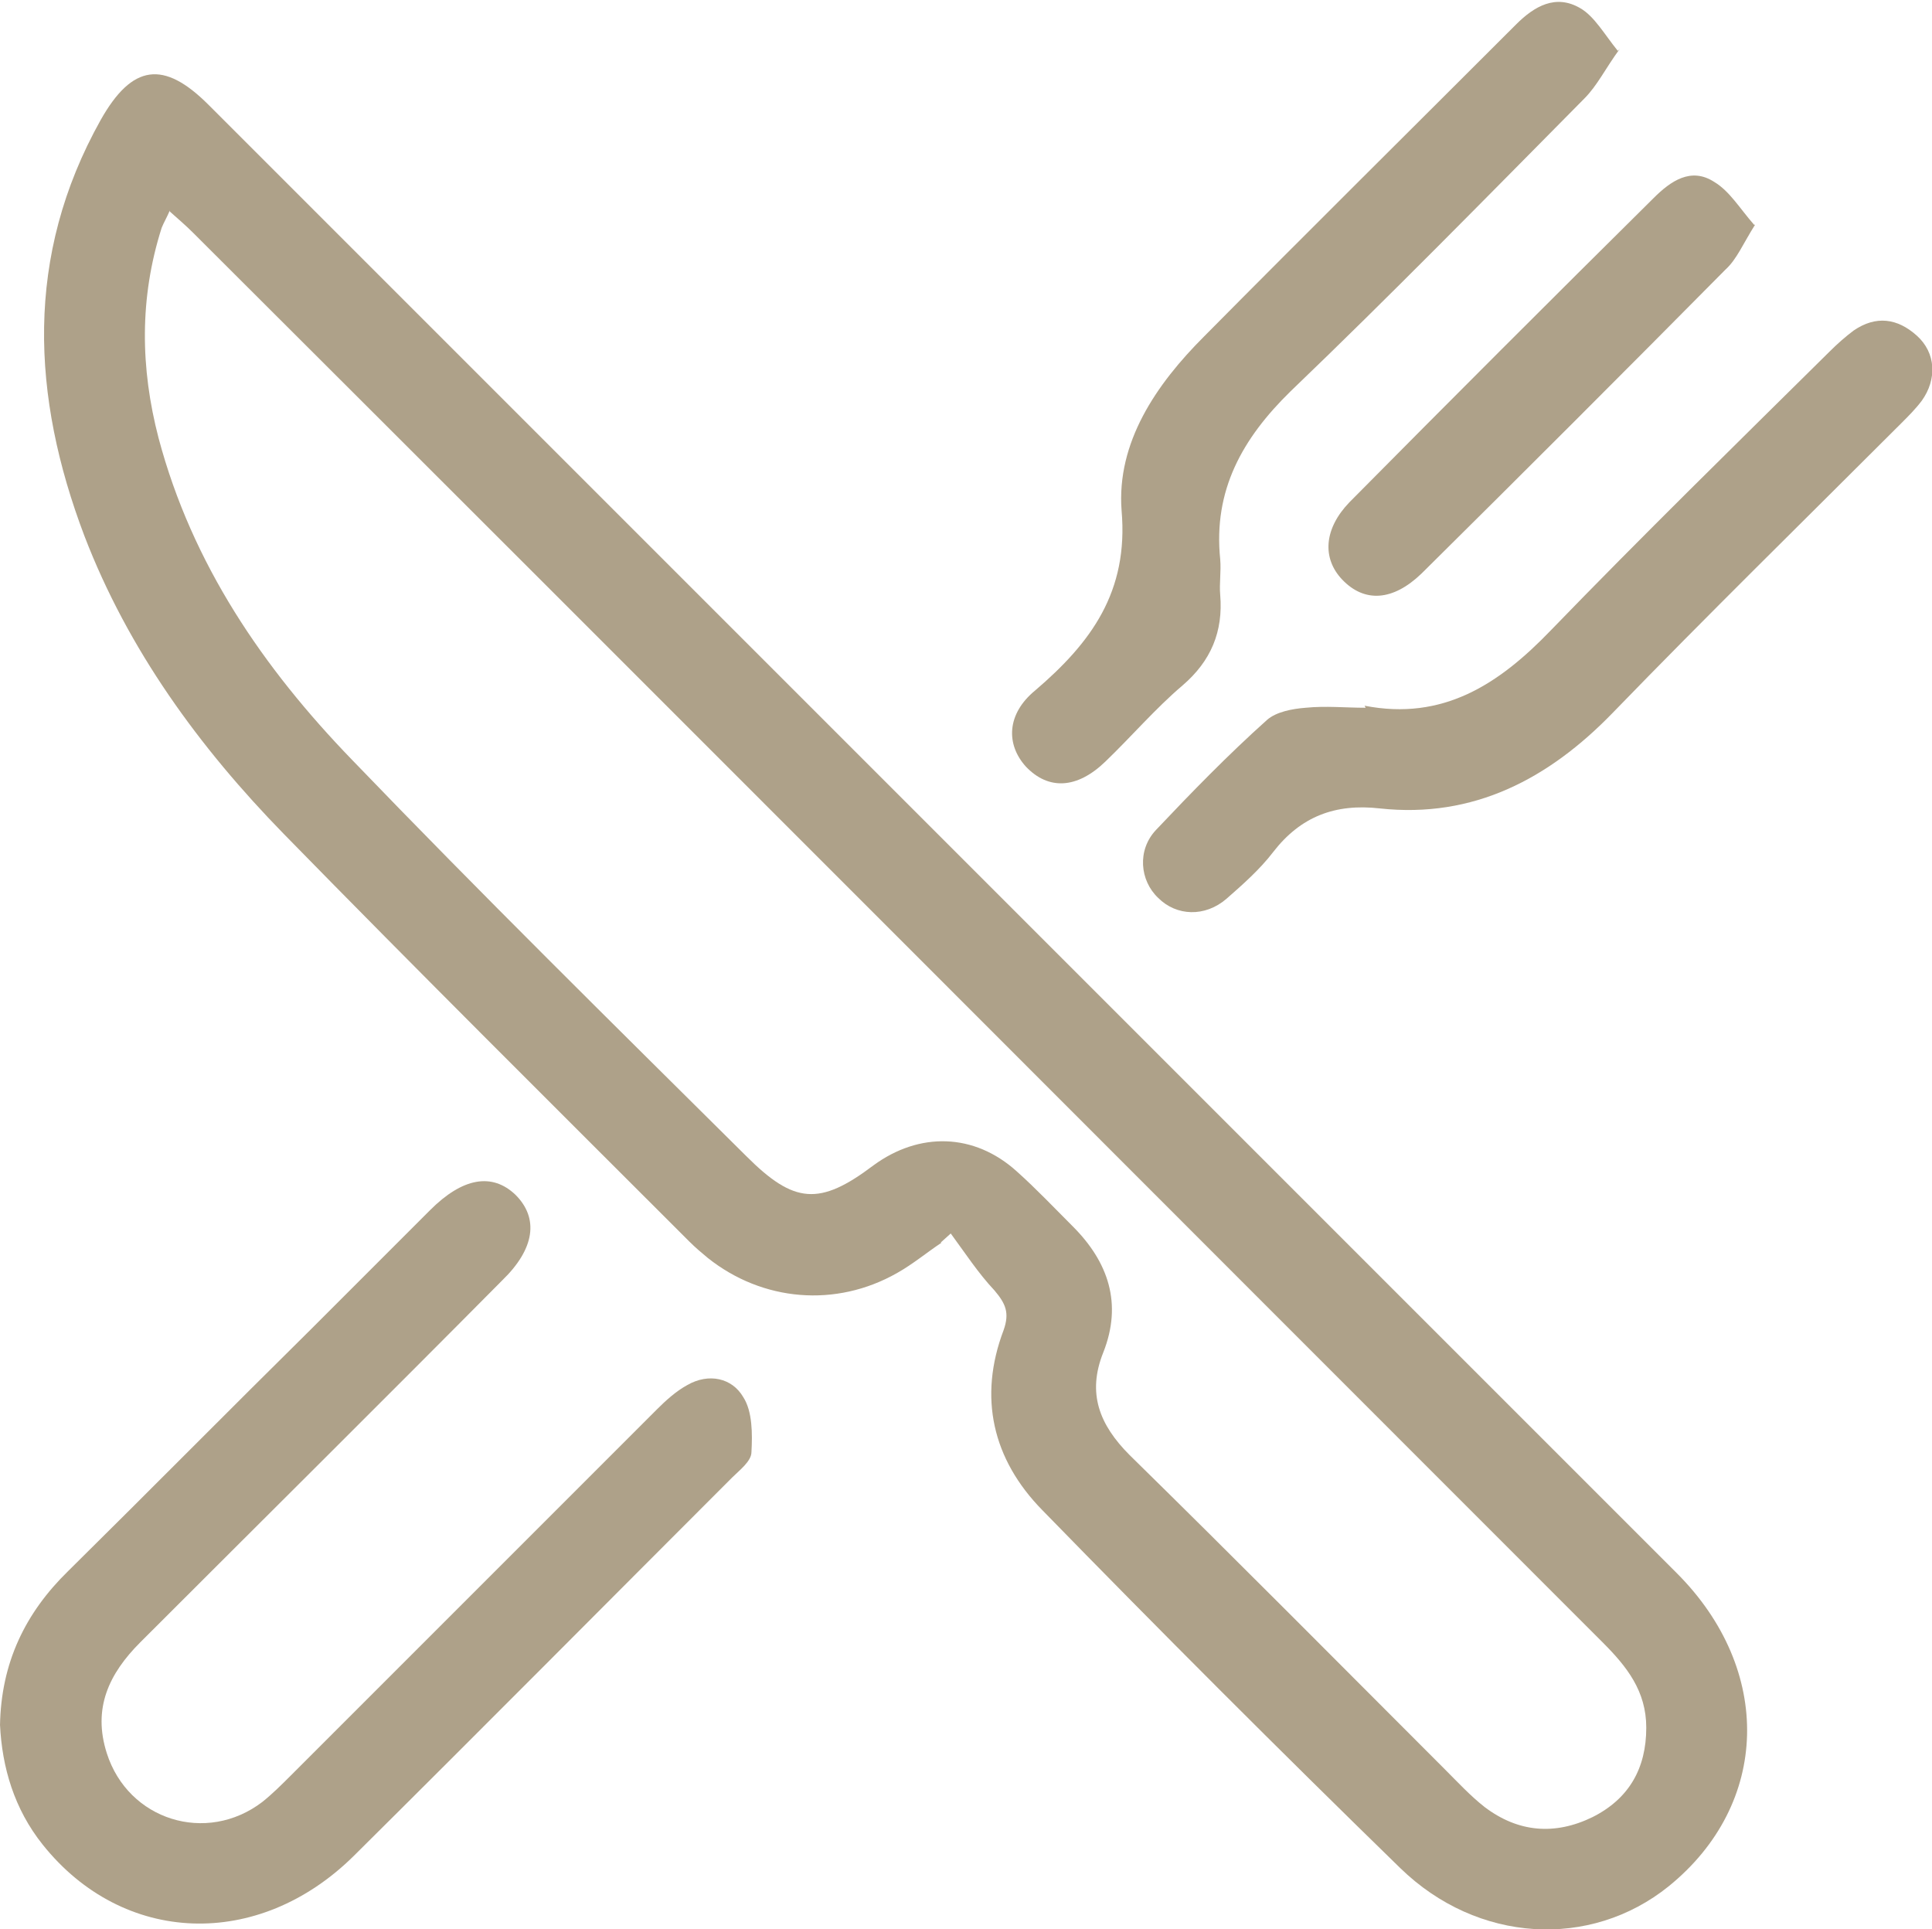
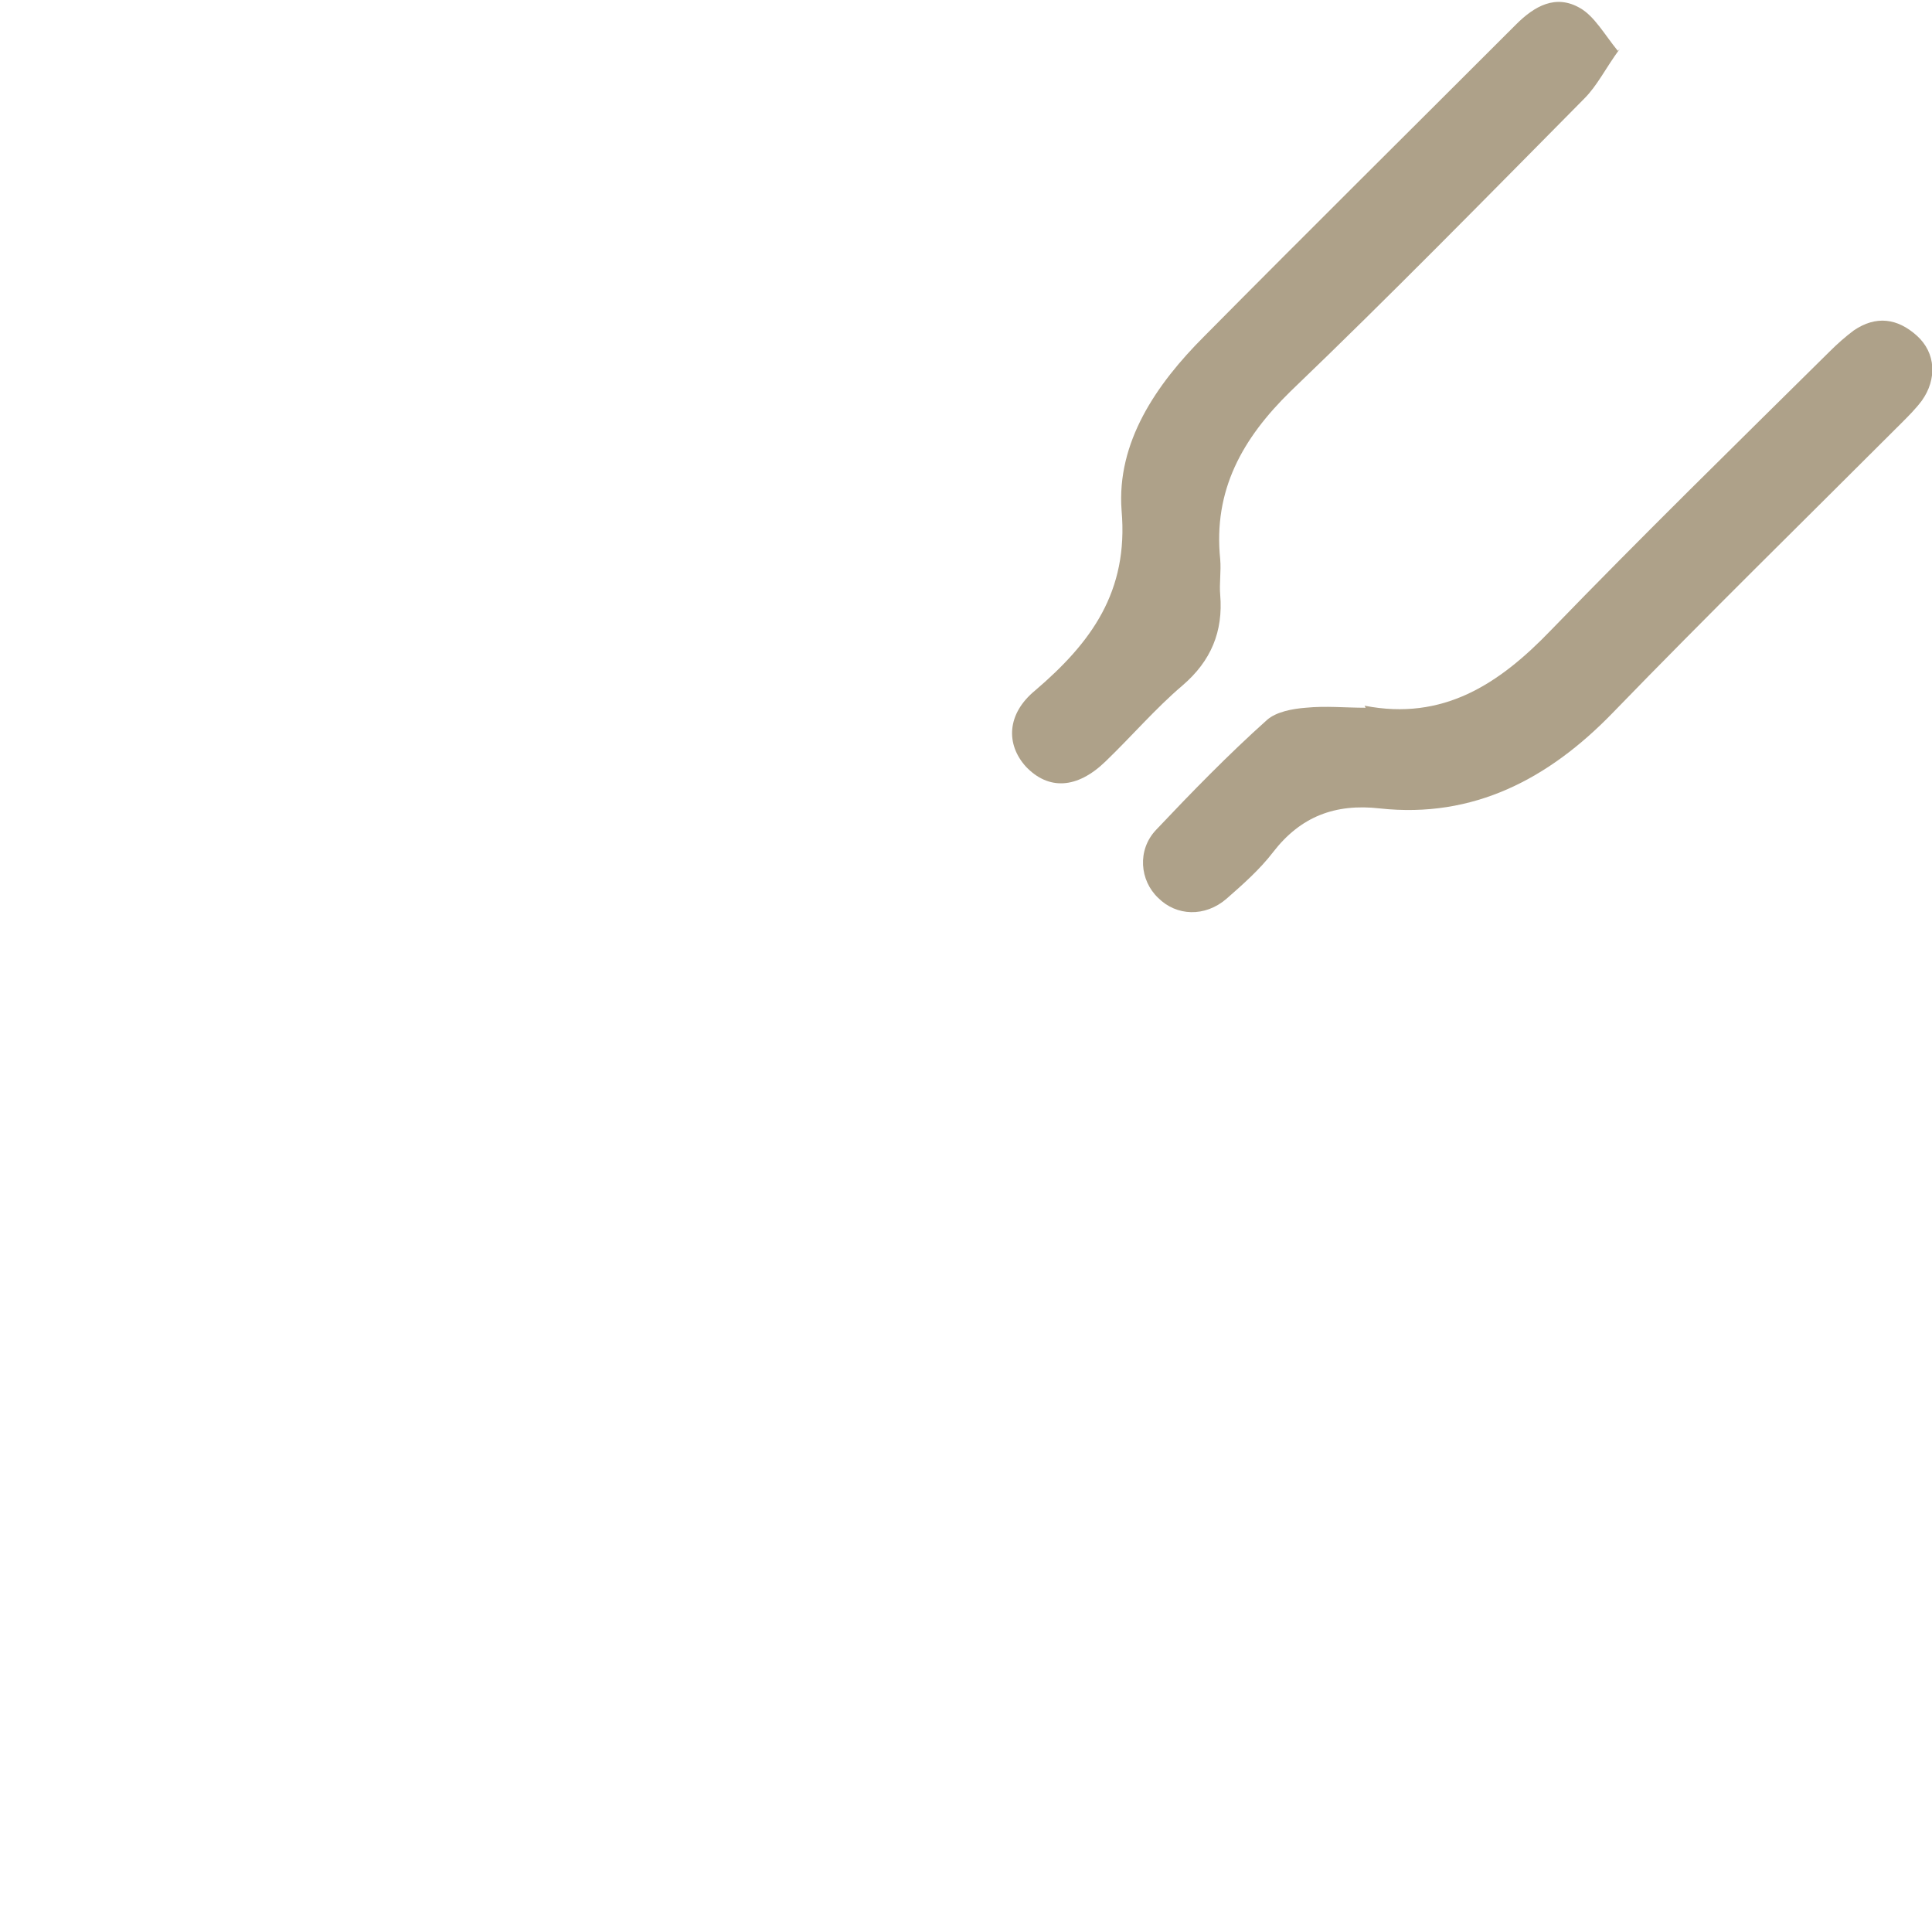
<svg xmlns="http://www.w3.org/2000/svg" id="a" viewBox="0 0 19 18.97">
  <defs>
    <style>.c{fill:#aea189;}</style>
  </defs>
  <g id="b">
    <g>
-       <path class="c" d="M9.26,12.22c-.15,.1-.28,.21-.44,.3-.6,.34-1.32,.28-1.86-.15-.06-.05-.12-.1-.18-.16-1.33-1.33-2.67-2.66-3.99-4.01-.83-.85-1.53-1.81-1.96-2.93C.31,3.9,.24,2.52,.99,1.18c.31-.55,.62-.59,1.06-.15,4.81,4.81,9.63,9.63,14.44,14.44,.95,.95,.92,2.27-.08,3.08-.77,.62-1.88,.56-2.64-.18-1.19-1.16-2.36-2.33-3.52-3.52-.49-.5-.63-1.11-.38-1.77,.06-.17,.02-.26-.09-.39-.16-.17-.29-.37-.43-.56l-.1,.09ZM1.67,2.07c-.03,.07-.06,.12-.08,.17-.22,.69-.21,1.38-.03,2.07,.33,1.24,1.03,2.26,1.9,3.16,1.27,1.32,2.58,2.61,3.88,3.9,.47,.47,.72,.49,1.25,.09,.45-.33,.99-.32,1.41,.06,.19,.17,.37,.36,.55,.54,.35,.35,.49,.76,.3,1.24-.16,.4-.04,.71,.26,1.01,1.04,1.02,2.07,2.06,3.1,3.09,.13,.13,.25,.26,.39,.37,.33,.25,.69,.28,1.06,.1,.36-.18,.53-.48,.53-.88,0-.36-.19-.6-.43-.84C11.13,11.52,6.52,6.9,1.9,2.29c-.07-.07-.14-.13-.23-.21Z" />
-       <path class="c" d="M0,16.97c.01-.62,.25-1.11,.67-1.52,.8-.79,1.59-1.59,2.39-2.38,.39-.39,.78-.78,1.17-1.17,.32-.32,.61-.37,.84-.15,.23,.23,.19,.53-.13,.84-1.18,1.19-2.37,2.37-3.56,3.56-.31,.31-.47,.65-.33,1.09,.21,.66,.98,.9,1.53,.48,.1-.08,.19-.17,.28-.26,1.2-1.2,2.4-2.4,3.6-3.6,.09-.09,.19-.18,.3-.24,.21-.12,.44-.07,.55,.12,.09,.14,.09,.36,.08,.54,0,.09-.12,.18-.19,.25-1.24,1.24-2.48,2.49-3.72,3.72-.94,.93-2.27,.88-3.06-.11-.28-.35-.4-.76-.42-1.18Z" />
      <path class="c" d="M15.93,.48c-.14,.19-.22,.36-.35,.49-.96,.97-1.91,1.94-2.89,2.88-.47,.46-.76,.97-.69,1.65,.01,.12-.01,.24,0,.35,.03,.36-.09,.65-.37,.89-.27,.23-.5,.5-.76,.75-.28,.27-.56,.28-.78,.05-.2-.22-.19-.52,.09-.75,.55-.47,.92-.97,.85-1.77-.05-.67,.34-1.24,.81-1.71,1.02-1.03,2.05-2.05,3.07-3.07,.18-.18,.39-.3,.63-.16,.14,.08,.24,.26,.37,.42Z" />
      <path class="c" d="M13.42,6.94c.77,.15,1.32-.21,1.83-.74,.9-.93,1.82-1.83,2.74-2.74,.08-.08,.16-.15,.24-.21,.22-.15,.43-.12,.62,.05,.19,.17,.2,.43,.05,.64-.06,.08-.13,.15-.2,.22-.95,.95-1.91,1.89-2.84,2.85-.63,.65-1.37,1.04-2.29,.94-.44-.05-.78,.08-1.05,.43-.13,.17-.3,.32-.46,.46-.21,.18-.49,.17-.67-.01-.18-.17-.21-.47-.02-.67,.35-.37,.71-.74,1.09-1.08,.09-.08,.25-.11,.38-.12,.2-.02,.39,0,.59,0Z" />
-       <path class="c" d="M17.26,2.21c-.12,.19-.18,.34-.29,.44-.99,1-1.99,2-2.99,2.99-.28,.27-.56,.29-.78,.06-.2-.21-.18-.5,.07-.76,.99-1,1.99-2,2.99-2.99,.17-.17,.37-.31,.6-.16,.15,.09,.25,.26,.39,.42Z" />
    </g>
  </g>
</svg>